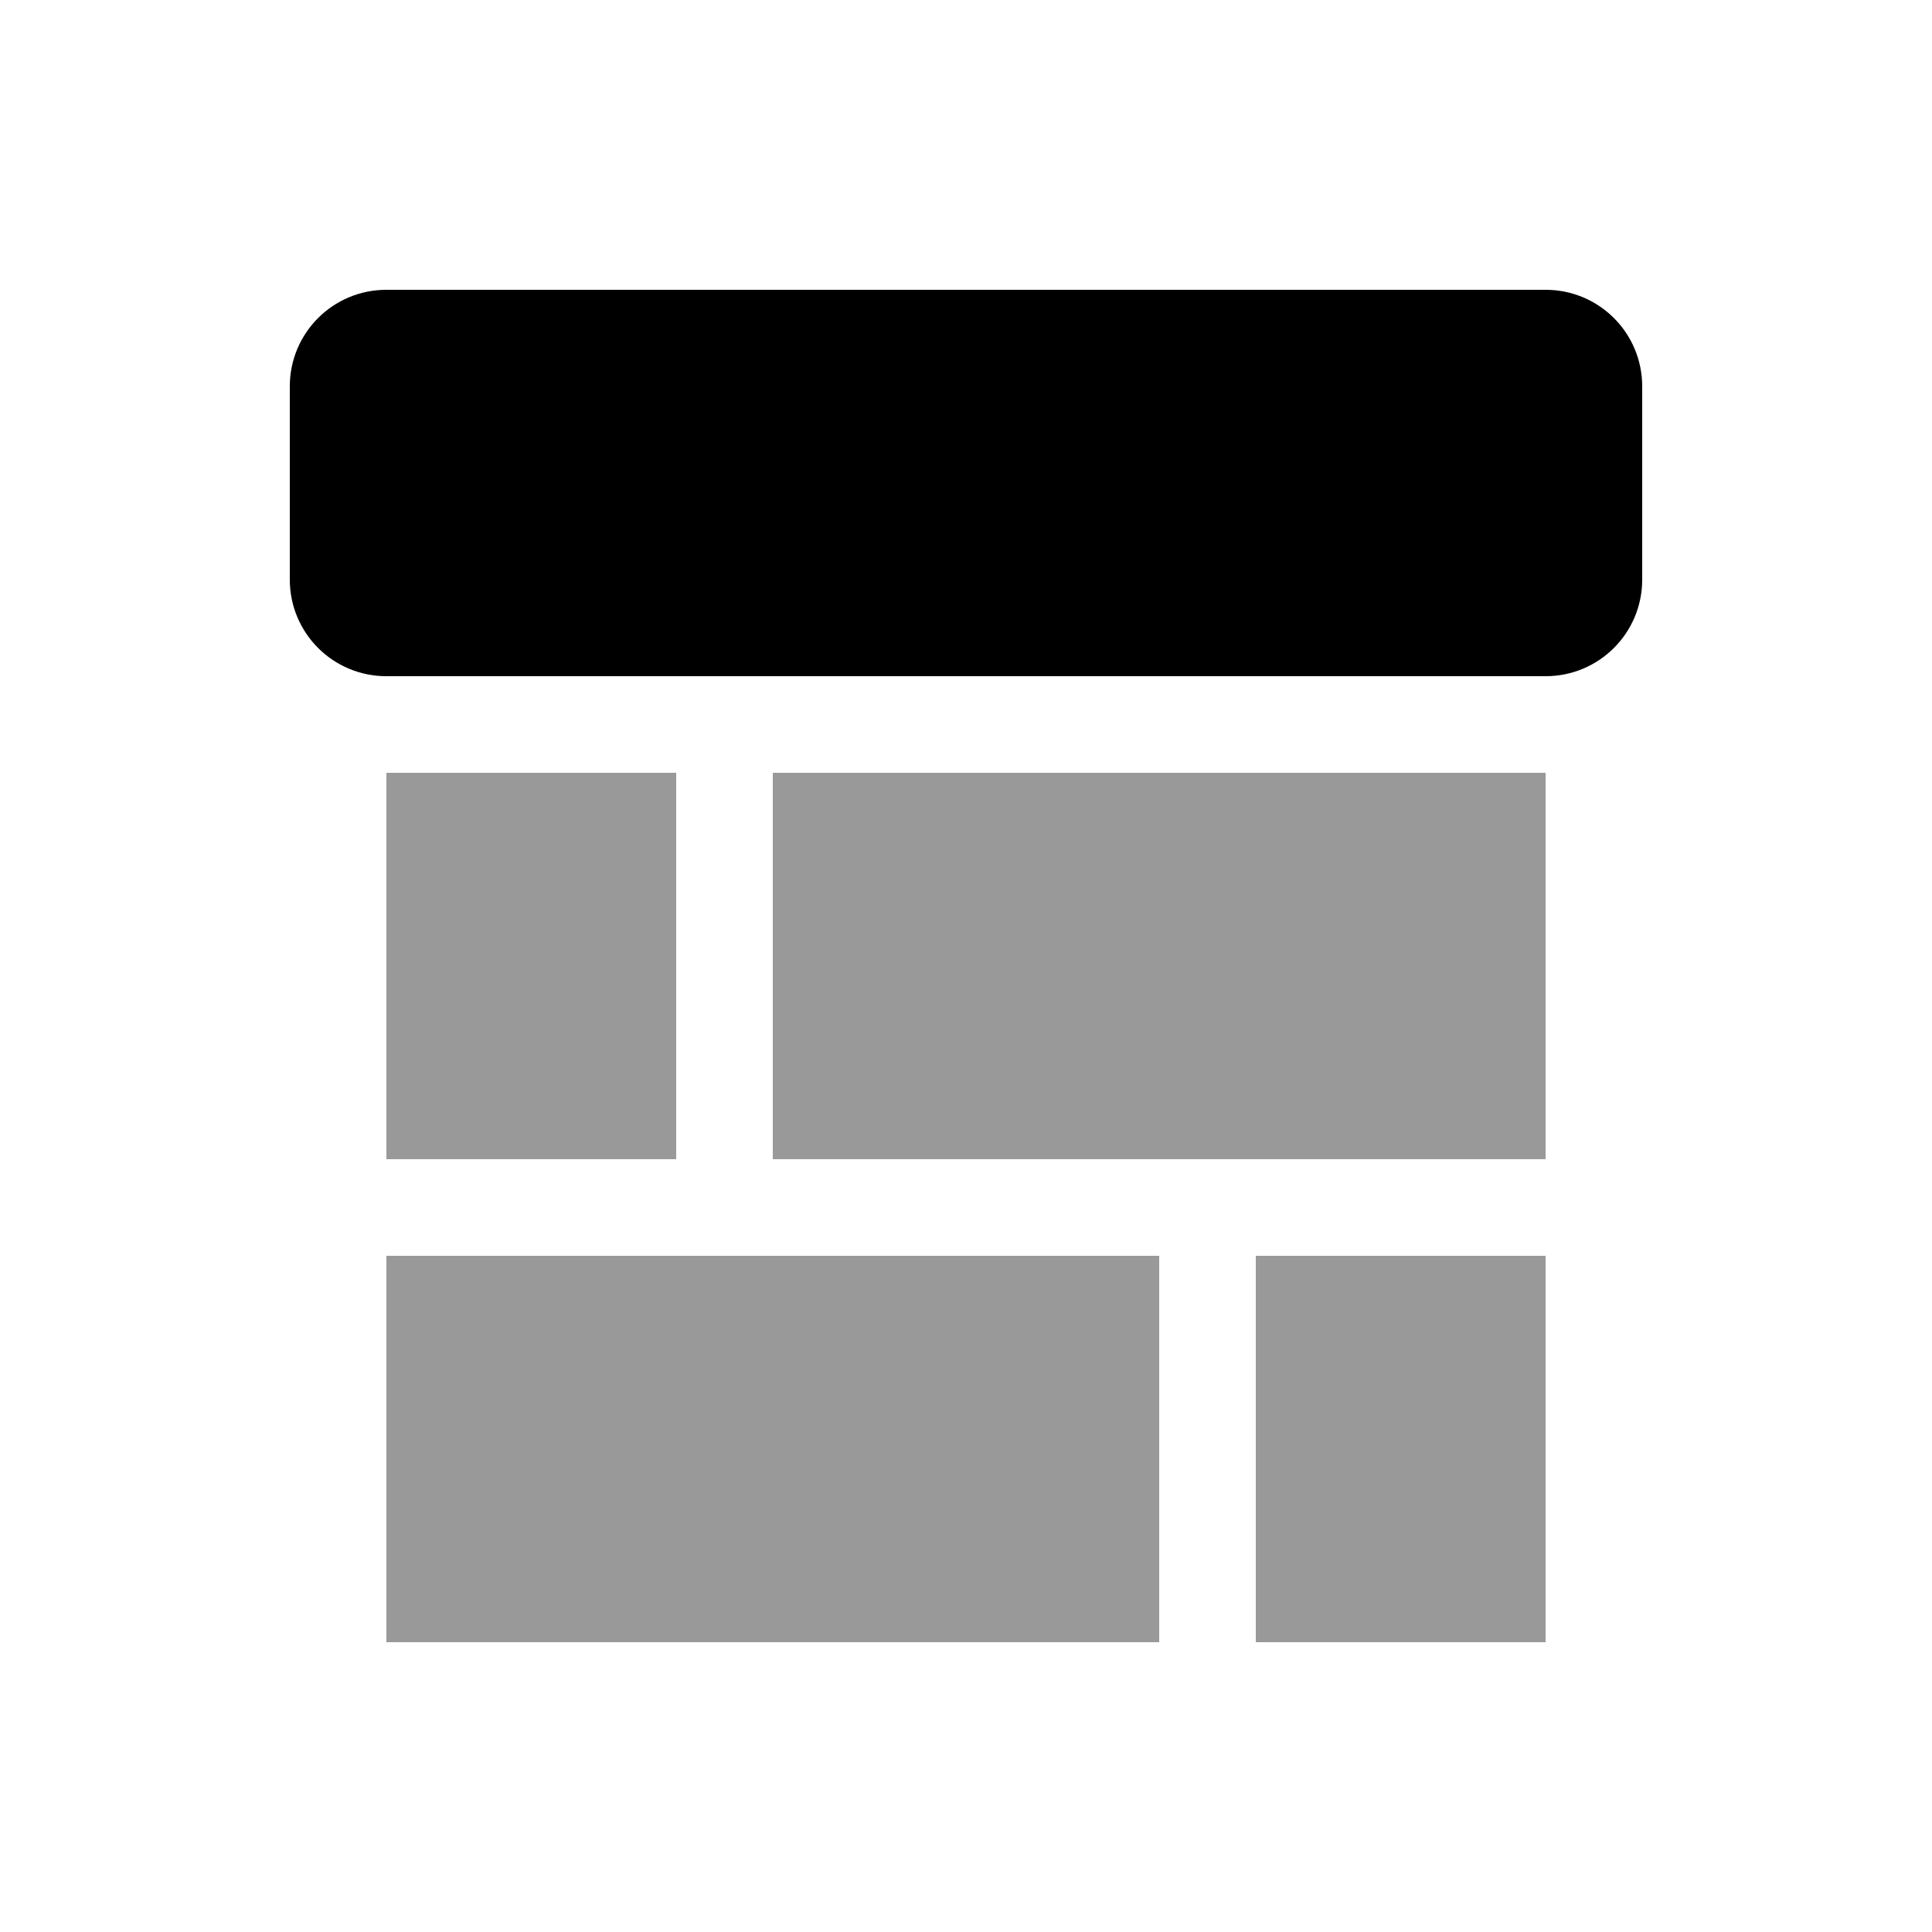
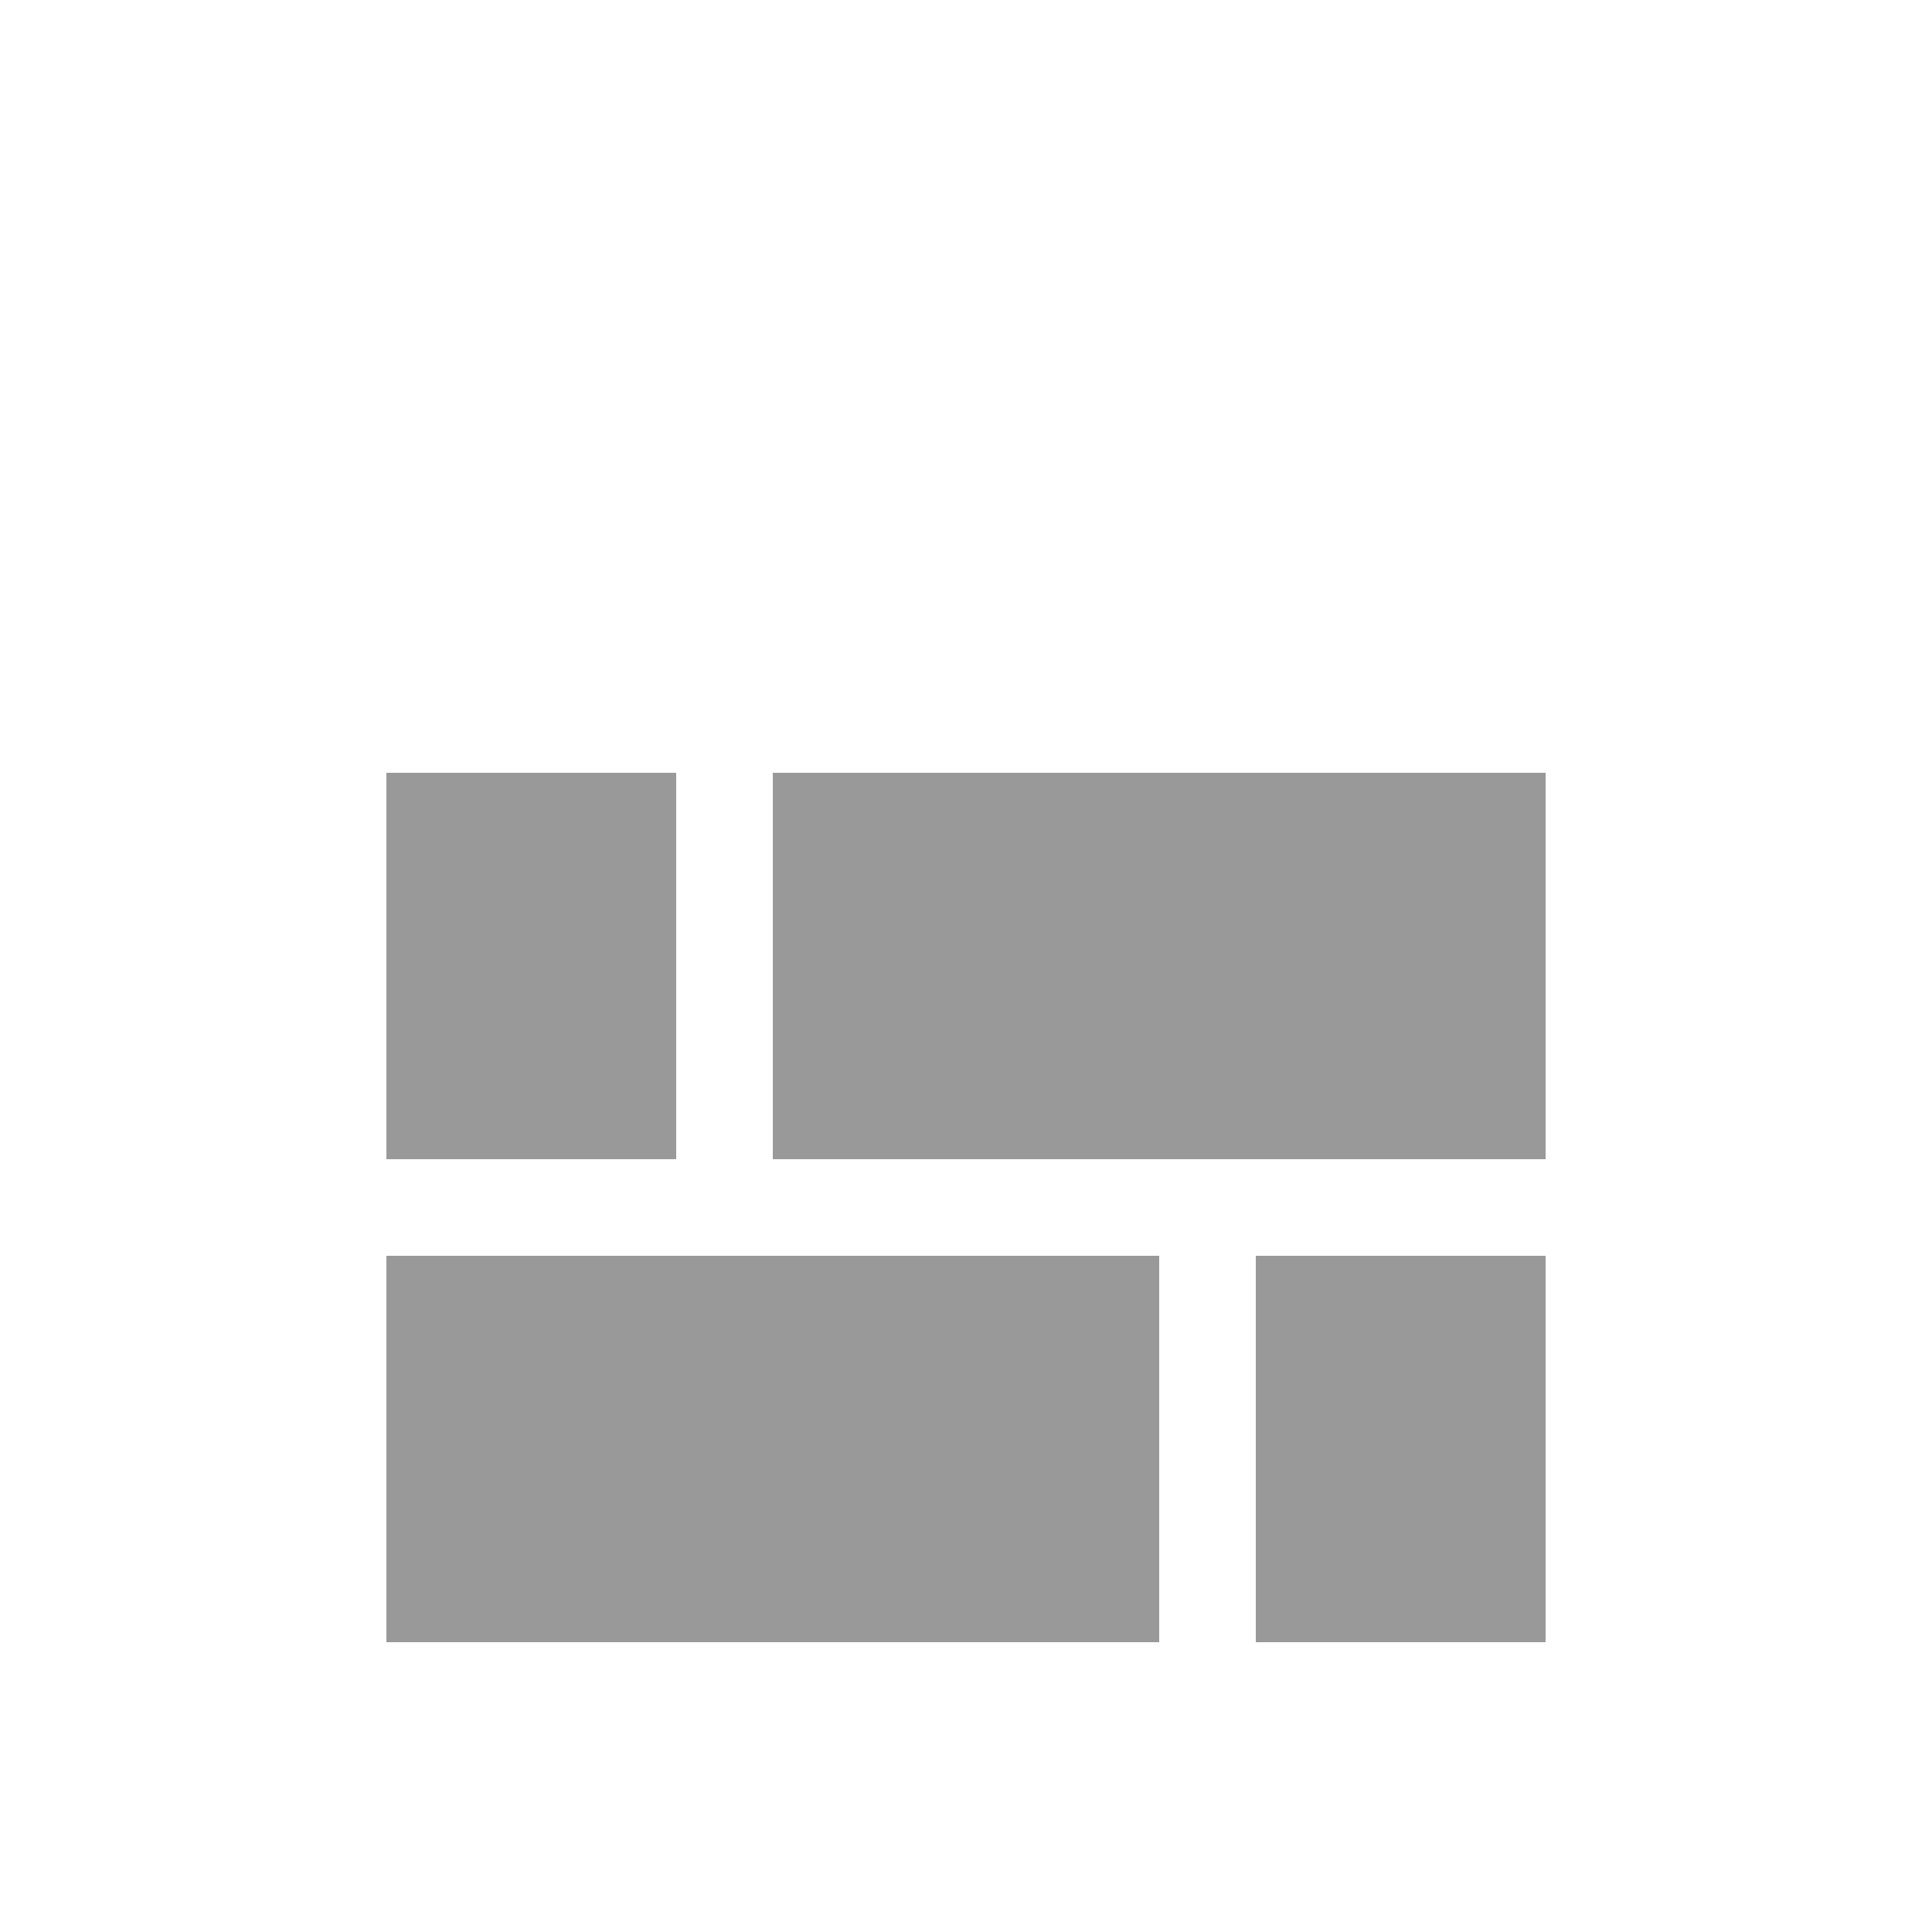
<svg xmlns="http://www.w3.org/2000/svg" viewBox="0 0 640 640">
  <path opacity=".4" fill="currentColor" d="M128 256L128 384L224 384L224 256L128 256zM128 416L128 544L384 544L384 416L128 416zM256 256L256 384L512 384L512 256L256 256zM416 416L416 544L512 544L512 416L416 416z" />
-   <path fill="currentColor" d="M128 96C110.3 96 96 110.3 96 128L96 192C96 209.7 110.3 224 128 224L512 224C529.7 224 544 209.7 544 192L544 128C544 110.3 529.7 96 512 96L128 96z" />
</svg>